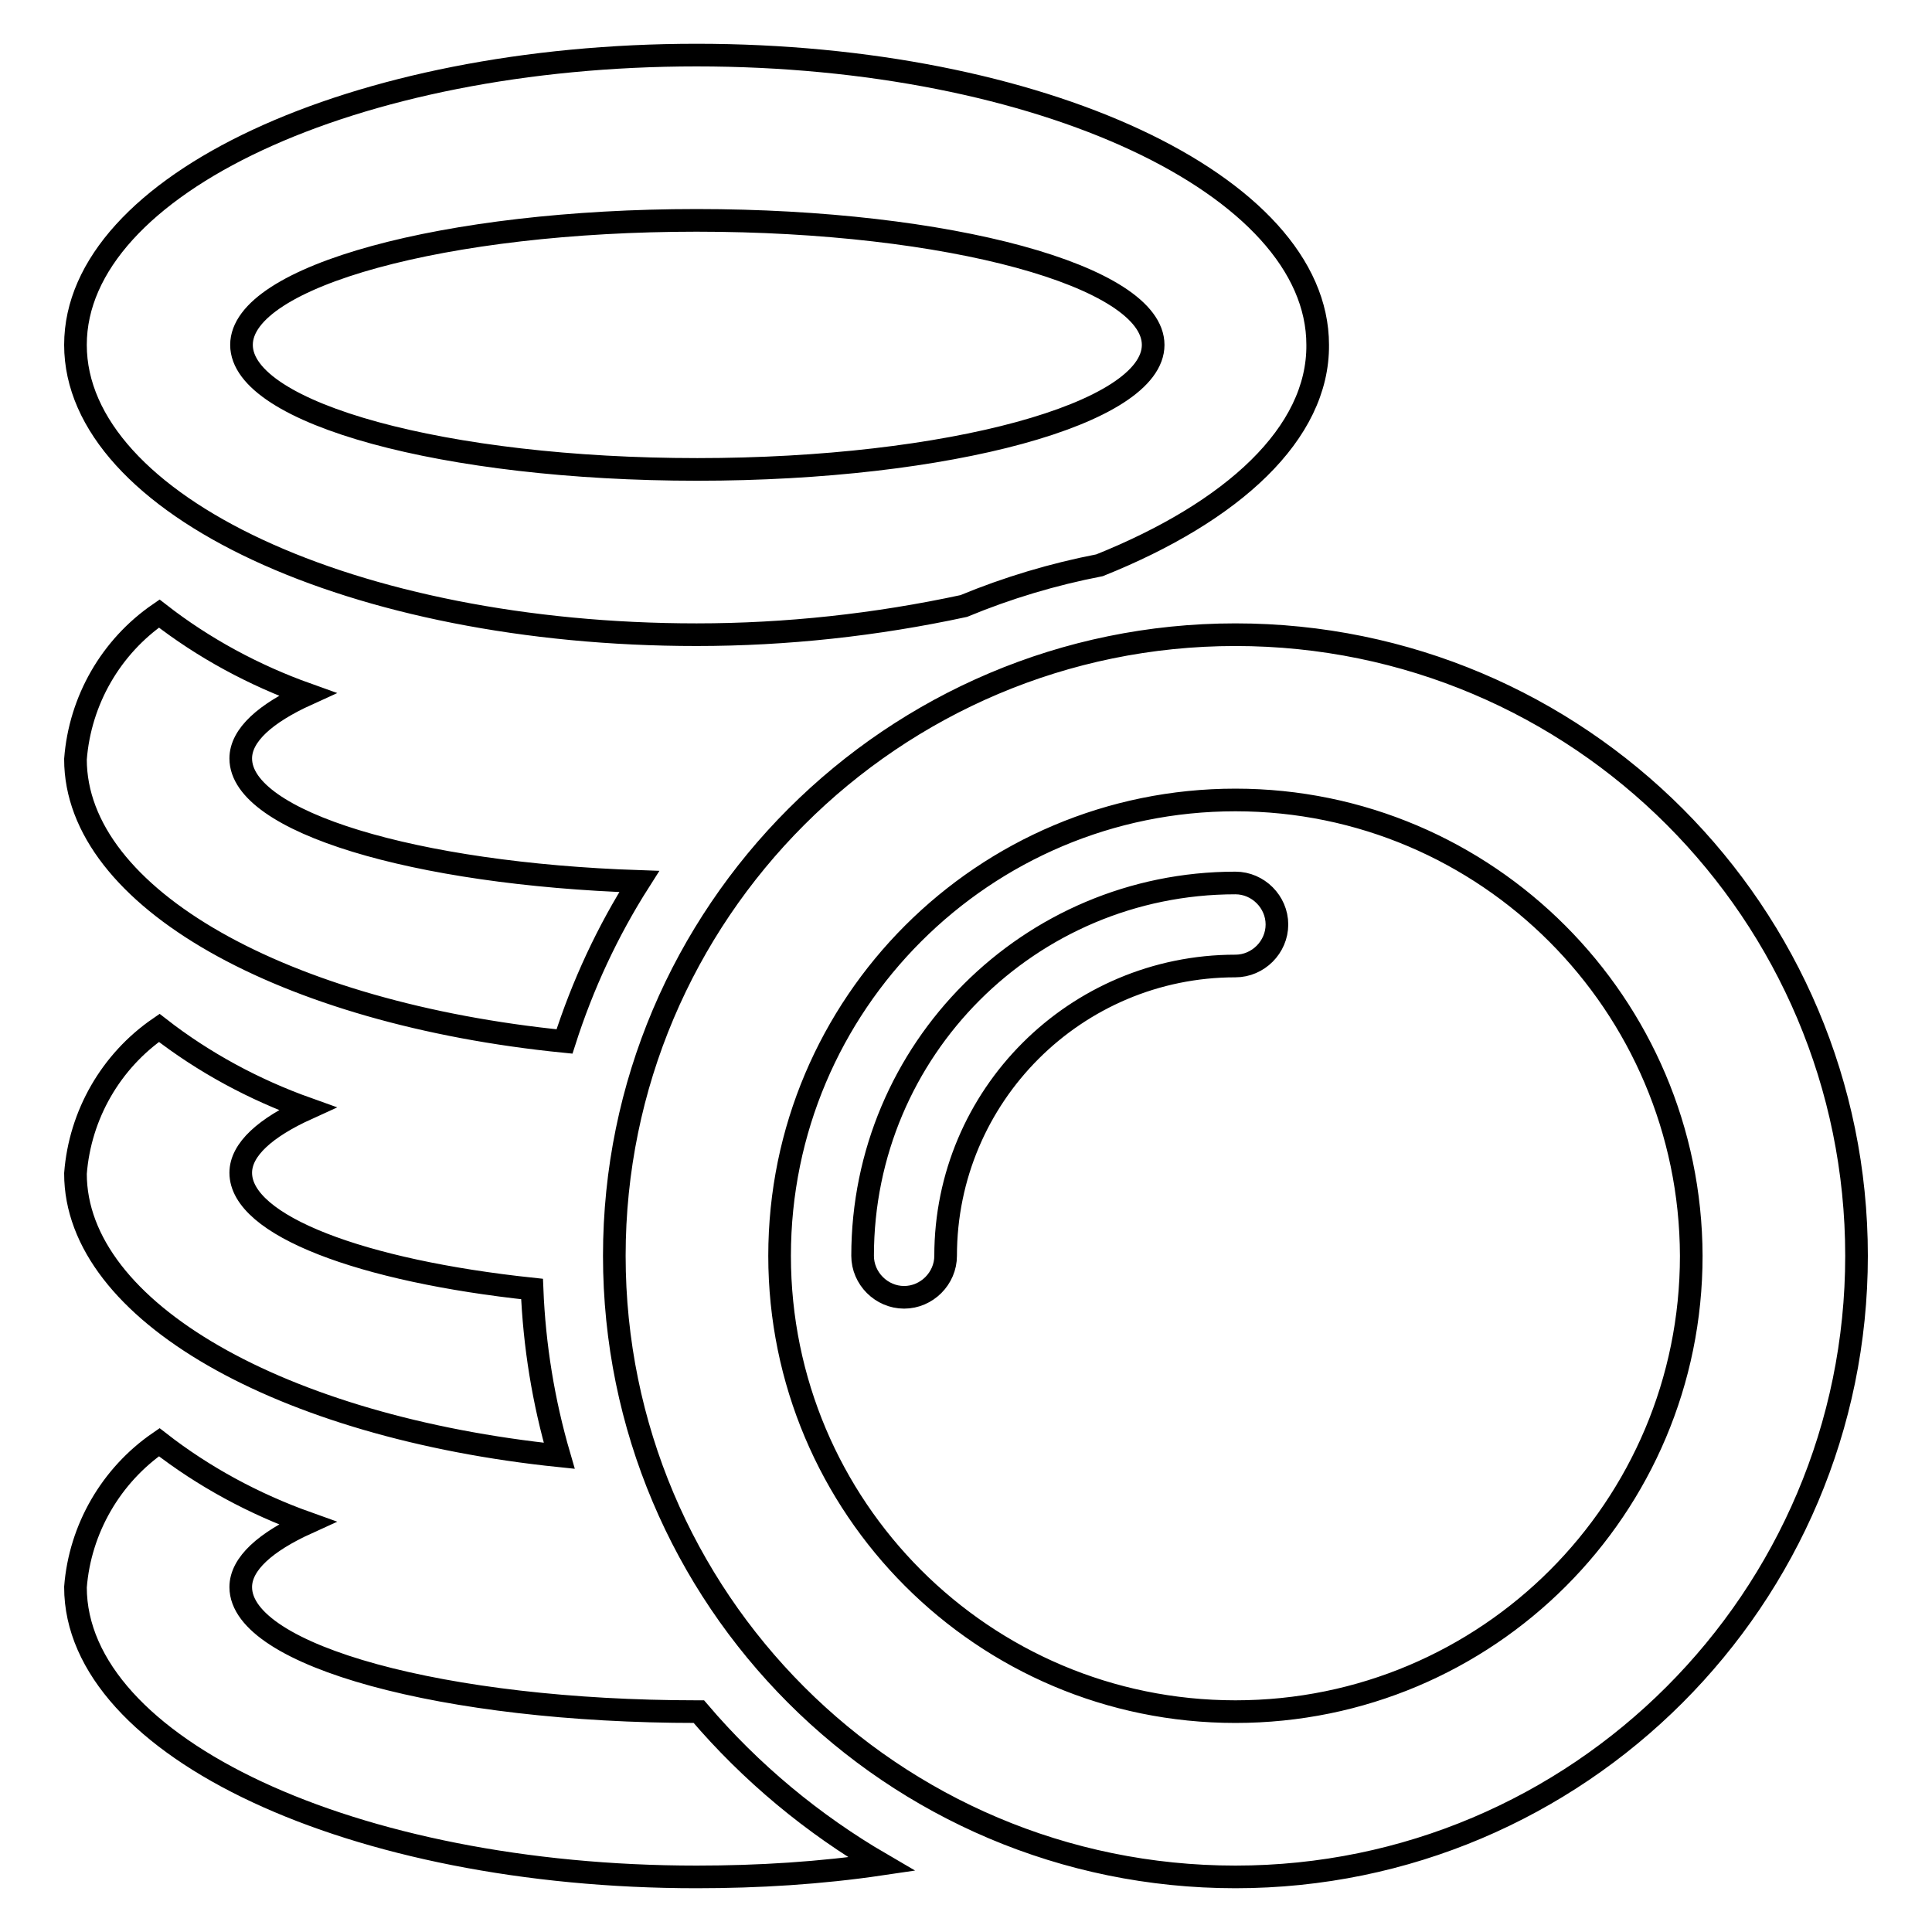
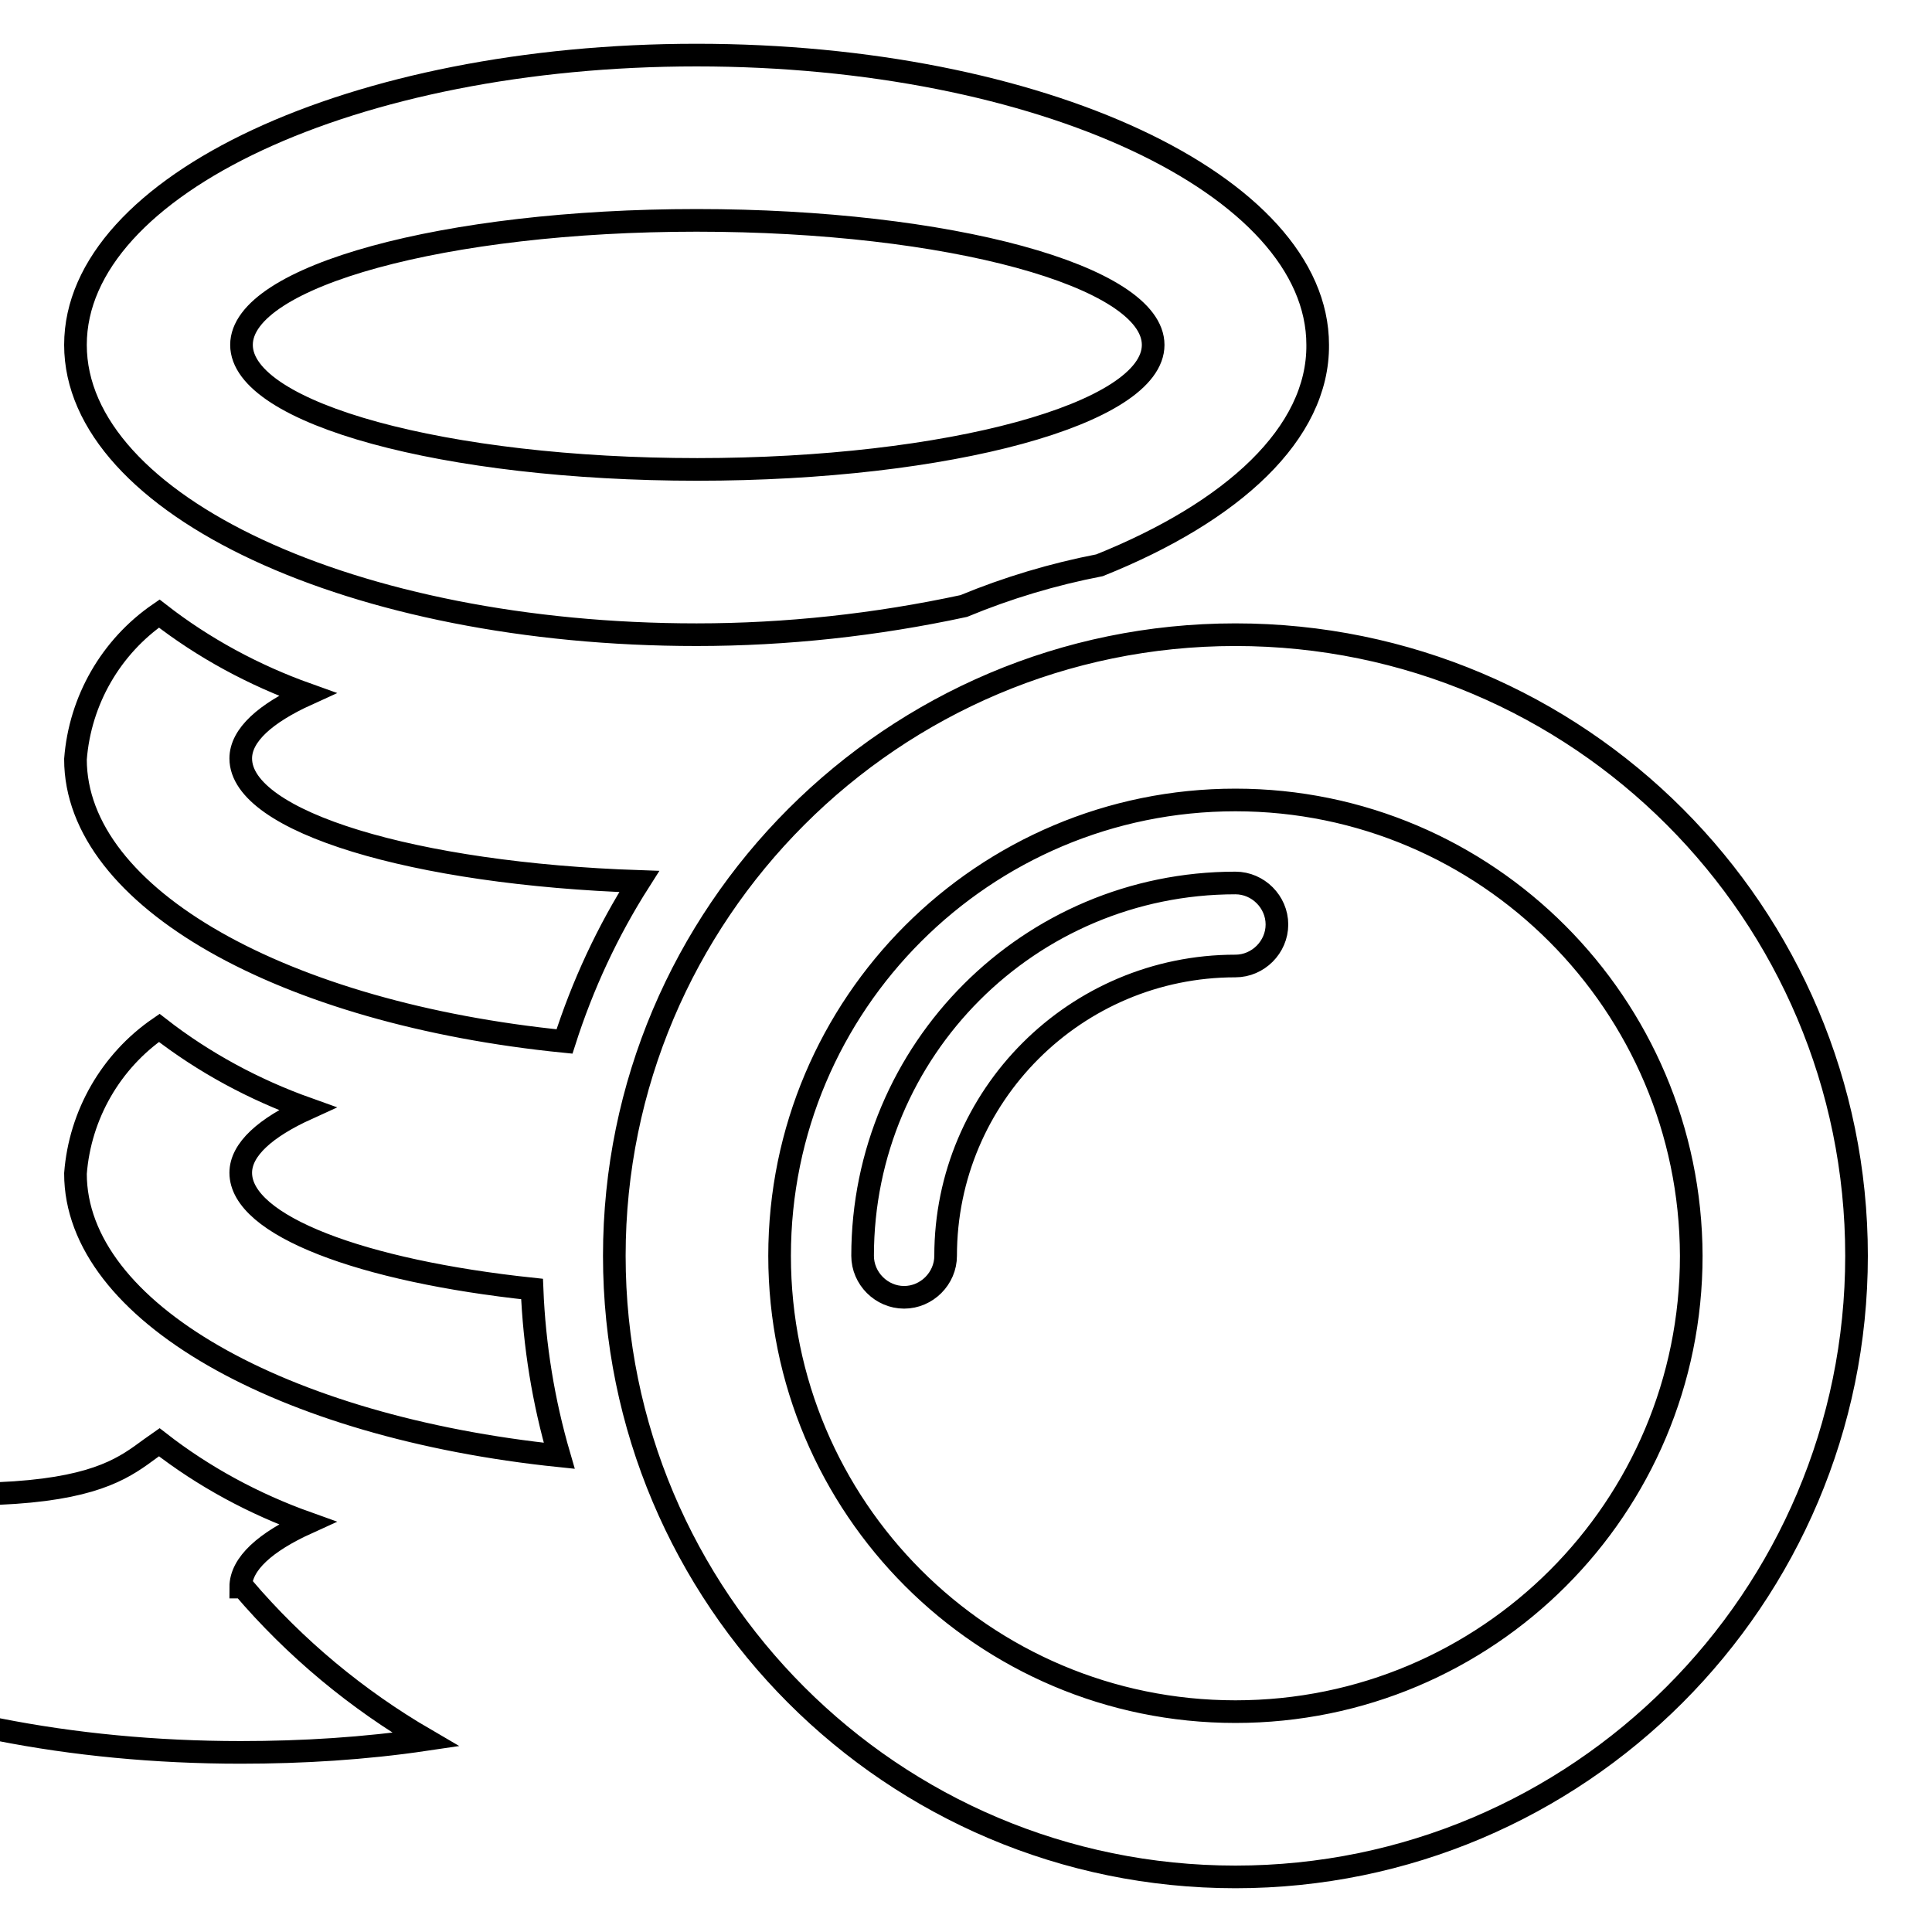
<svg xmlns="http://www.w3.org/2000/svg" version="1.1" x="0px" y="0px" viewBox="0 0 256 256" enable-background="new 0 0 256 256" xml:space="preserve">
  <g>
-     <path stroke-width="3" fill-opacity="0" stroke="#000000" d="M163.7,248.7c-45.5,0-82.3-36.9-82.3-82.3s36.9-82.3,82.3-82.3c45.5,0,82.3,36.9,82.3,82.3 S209.1,248.7,163.7,248.7z M163.7,106c-33.3,0-60.4,27-60.4,60.4c0,33.3,27,60.4,60.4,60.4s60.4-27,60.4-60.4l0,0 C224,133.1,197,106,163.7,106z M163.7,128c-21.2,0-38.4,17.2-38.4,38.4l0,0c0,3-2.5,5.5-5.5,5.5c-3,0-5.5-2.5-5.5-5.5 c0-27.3,22.1-49.4,49.4-49.4c3,0,5.5,2.5,5.5,5.5C169.2,125.5,166.7,128,163.7,128z M145.7,74.9c-6.2,1.2-12.2,3-18,5.4 c-11.6,2.5-23.5,3.8-35.4,3.8C46.9,84.1,10,66.9,10,45.7S46.9,7.3,92.3,7.3c45.5,0,82.3,17.2,82.3,38.4 C174.7,57.4,163.4,67.8,145.7,74.9z M92.3,29.2C59,29.2,32,36.6,32,45.7s27,16.5,60.4,16.5c33.3,0,60.4-7.4,60.4-16.5 S125.7,29.2,92.3,29.2z M21.1,81.3C27,85.9,33.7,89.5,40.7,92c-5.5,2.5-8.8,5.4-8.8,8.5c0,8.4,23,15.3,52.8,16.3 c-4.2,6.6-7.5,13.7-9.9,21.2C37.7,134.3,10,119,10,100.6C10.6,92.8,14.7,85.7,21.1,81.3z M21.1,136.2c5.9,4.6,12.6,8.2,19.6,10.7 c-5.5,2.5-8.8,5.4-8.8,8.5c0,7,16,13,38.6,15.4c0.3,7.5,1.5,14.9,3.6,22.1C37.4,189.1,10,173.8,10,155.5 C10.6,147.7,14.7,140.6,21.1,136.2z M21.1,191.1c5.9,4.6,12.6,8.2,19.6,10.7c-5.5,2.5-8.8,5.4-8.8,8.5c0,9.1,27,16.5,60.4,16.5h0.3 c6.9,8.1,15.1,14.9,24.2,20.2c-8.1,1.2-16.3,1.7-24.5,1.7c-45.5,0-82.3-17.2-82.3-38.4C10.6,202.6,14.7,195.5,21.1,191.1 L21.1,191.1z" />
+     <path stroke-width="3" fill-opacity="0" stroke="#000000" d="M163.7,248.7c-45.5,0-82.3-36.9-82.3-82.3s36.9-82.3,82.3-82.3c45.5,0,82.3,36.9,82.3,82.3 S209.1,248.7,163.7,248.7z M163.7,106c-33.3,0-60.4,27-60.4,60.4c0,33.3,27,60.4,60.4,60.4s60.4-27,60.4-60.4l0,0 C224,133.1,197,106,163.7,106z M163.7,128c-21.2,0-38.4,17.2-38.4,38.4l0,0c0,3-2.5,5.5-5.5,5.5c-3,0-5.5-2.5-5.5-5.5 c0-27.3,22.1-49.4,49.4-49.4c3,0,5.5,2.5,5.5,5.5C169.2,125.5,166.7,128,163.7,128z M145.7,74.9c-6.2,1.2-12.2,3-18,5.4 c-11.6,2.5-23.5,3.8-35.4,3.8C46.9,84.1,10,66.9,10,45.7S46.9,7.3,92.3,7.3c45.5,0,82.3,17.2,82.3,38.4 C174.7,57.4,163.4,67.8,145.7,74.9z M92.3,29.2C59,29.2,32,36.6,32,45.7s27,16.5,60.4,16.5c33.3,0,60.4-7.4,60.4-16.5 S125.7,29.2,92.3,29.2z M21.1,81.3C27,85.9,33.7,89.5,40.7,92c-5.5,2.5-8.8,5.4-8.8,8.5c0,8.4,23,15.3,52.8,16.3 c-4.2,6.6-7.5,13.7-9.9,21.2C37.7,134.3,10,119,10,100.6C10.6,92.8,14.7,85.7,21.1,81.3z M21.1,136.2c5.9,4.6,12.6,8.2,19.6,10.7 c-5.5,2.5-8.8,5.4-8.8,8.5c0,7,16,13,38.6,15.4c0.3,7.5,1.5,14.9,3.6,22.1C37.4,189.1,10,173.8,10,155.5 C10.6,147.7,14.7,140.6,21.1,136.2z M21.1,191.1c5.9,4.6,12.6,8.2,19.6,10.7c-5.5,2.5-8.8,5.4-8.8,8.5h0.3 c6.9,8.1,15.1,14.9,24.2,20.2c-8.1,1.2-16.3,1.7-24.5,1.7c-45.5,0-82.3-17.2-82.3-38.4C10.6,202.6,14.7,195.5,21.1,191.1 L21.1,191.1z" />
  </g>
</svg>